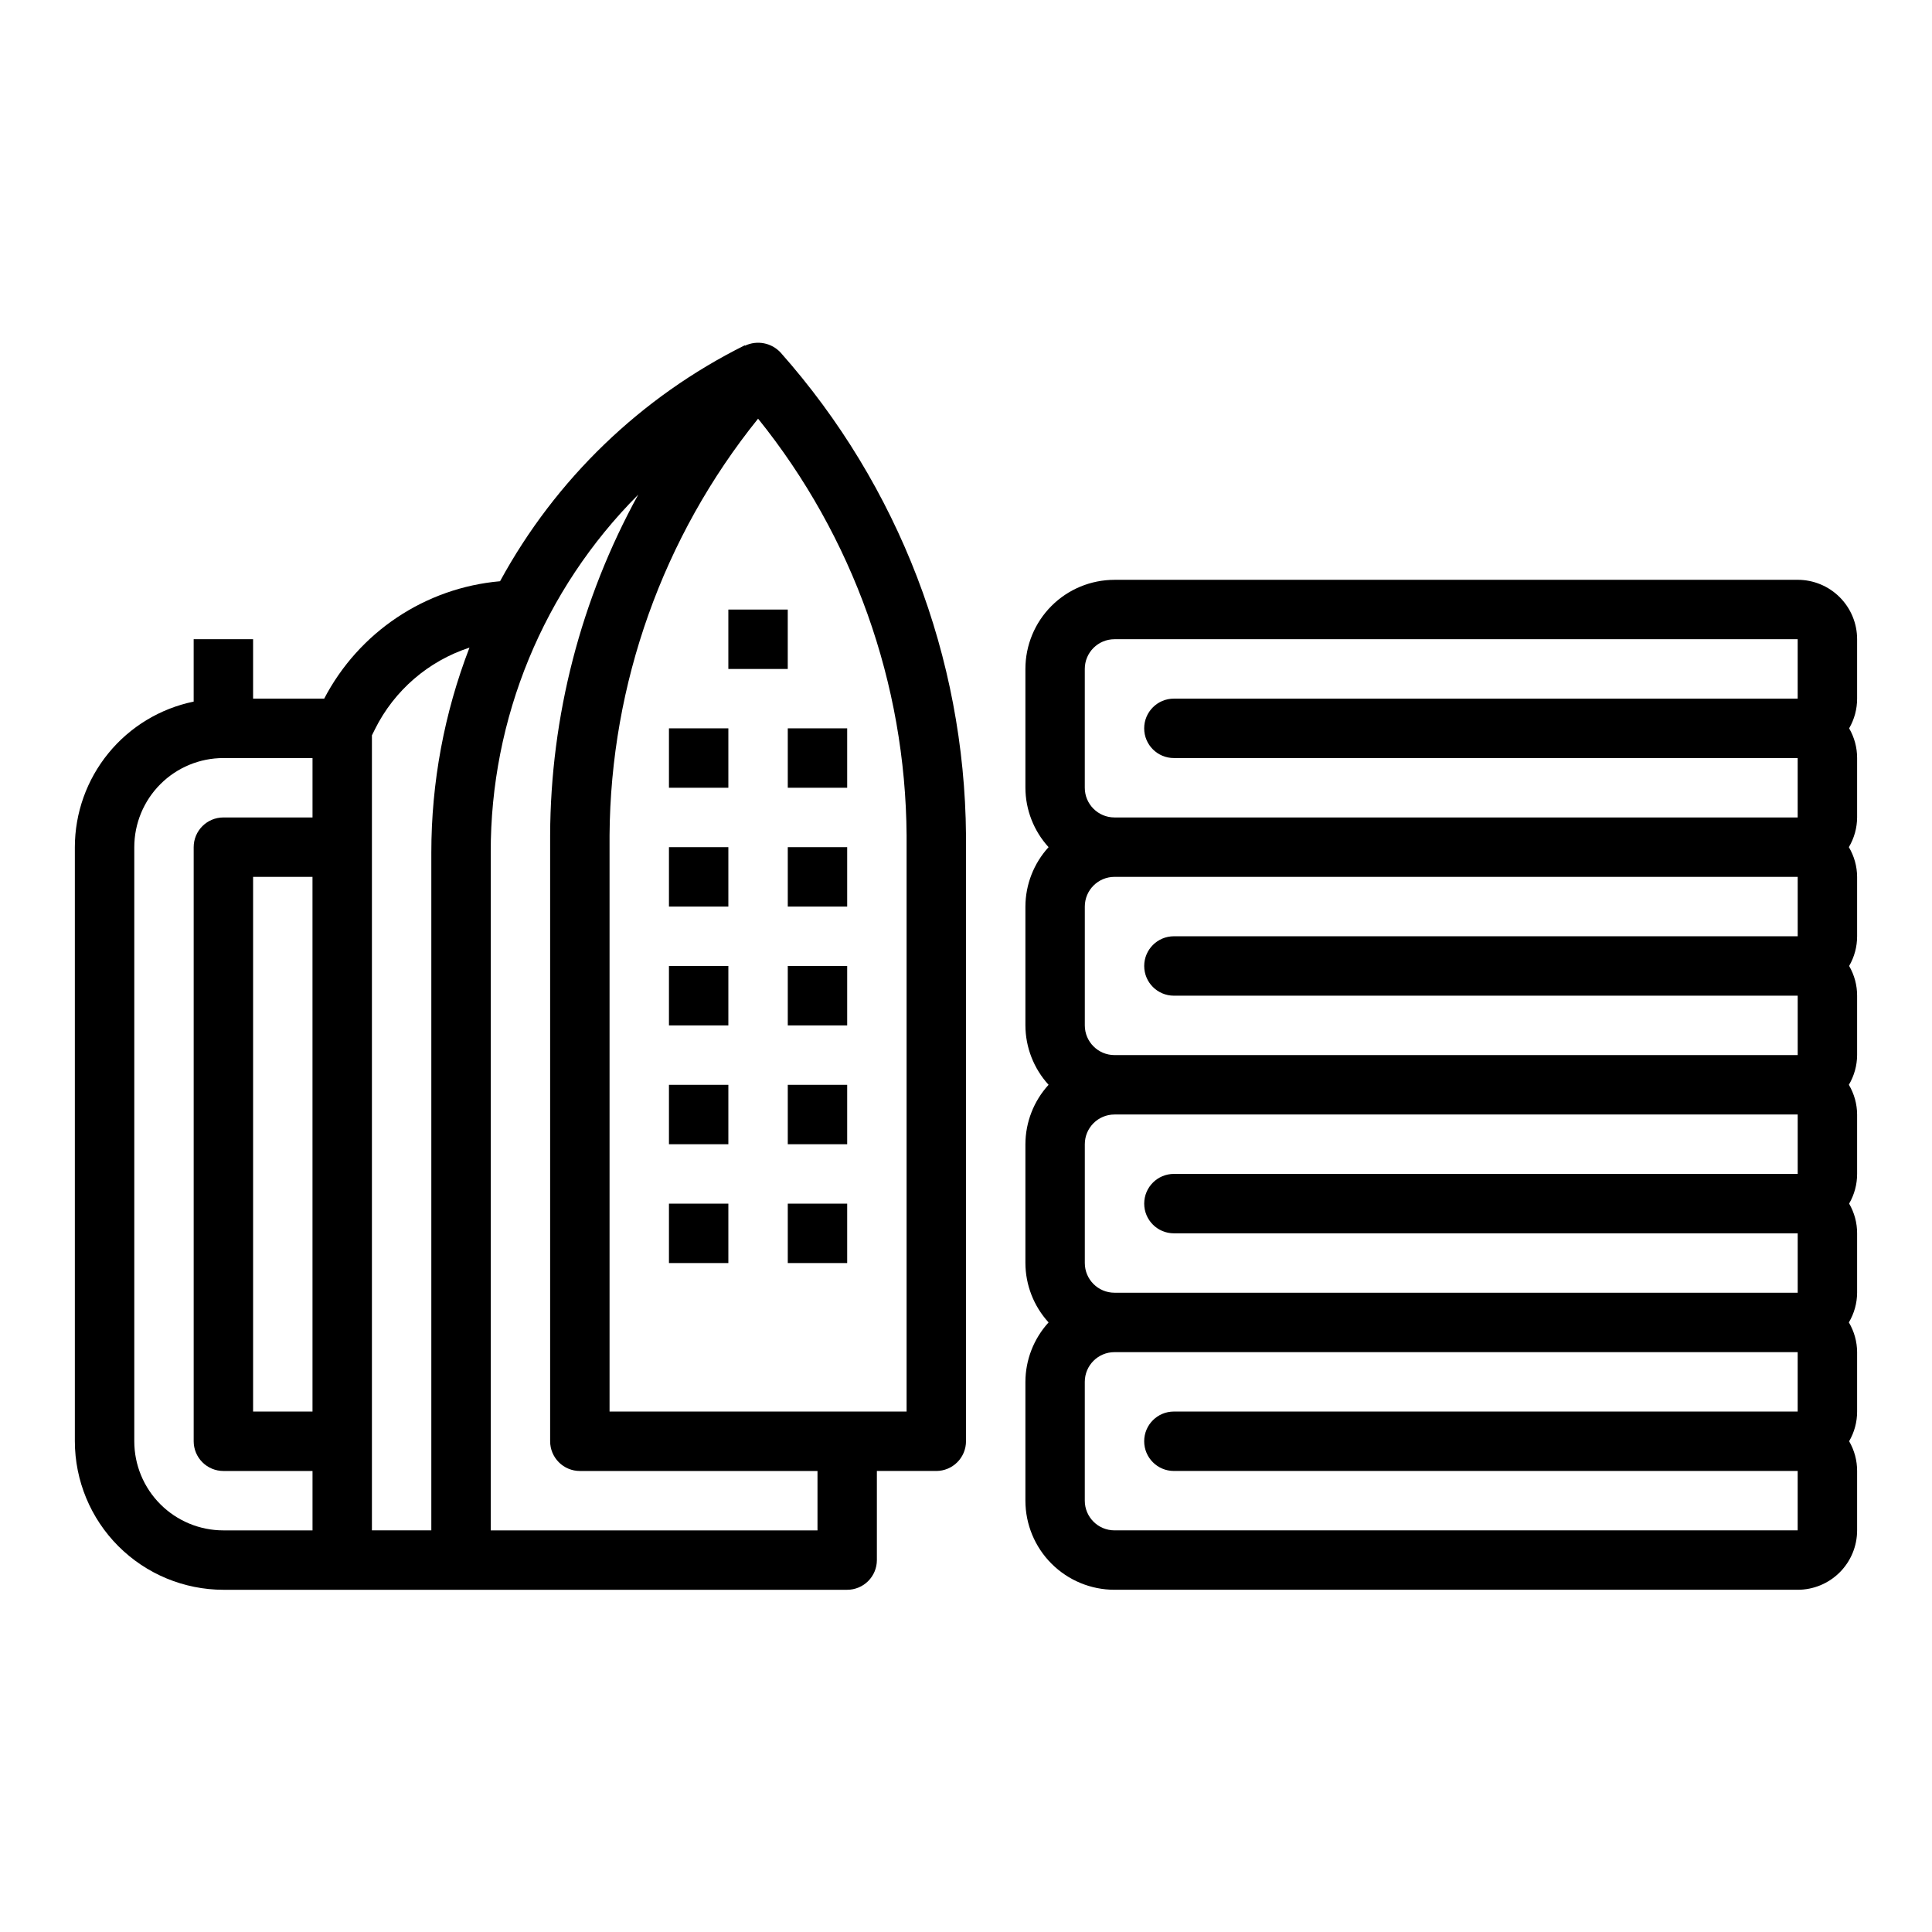
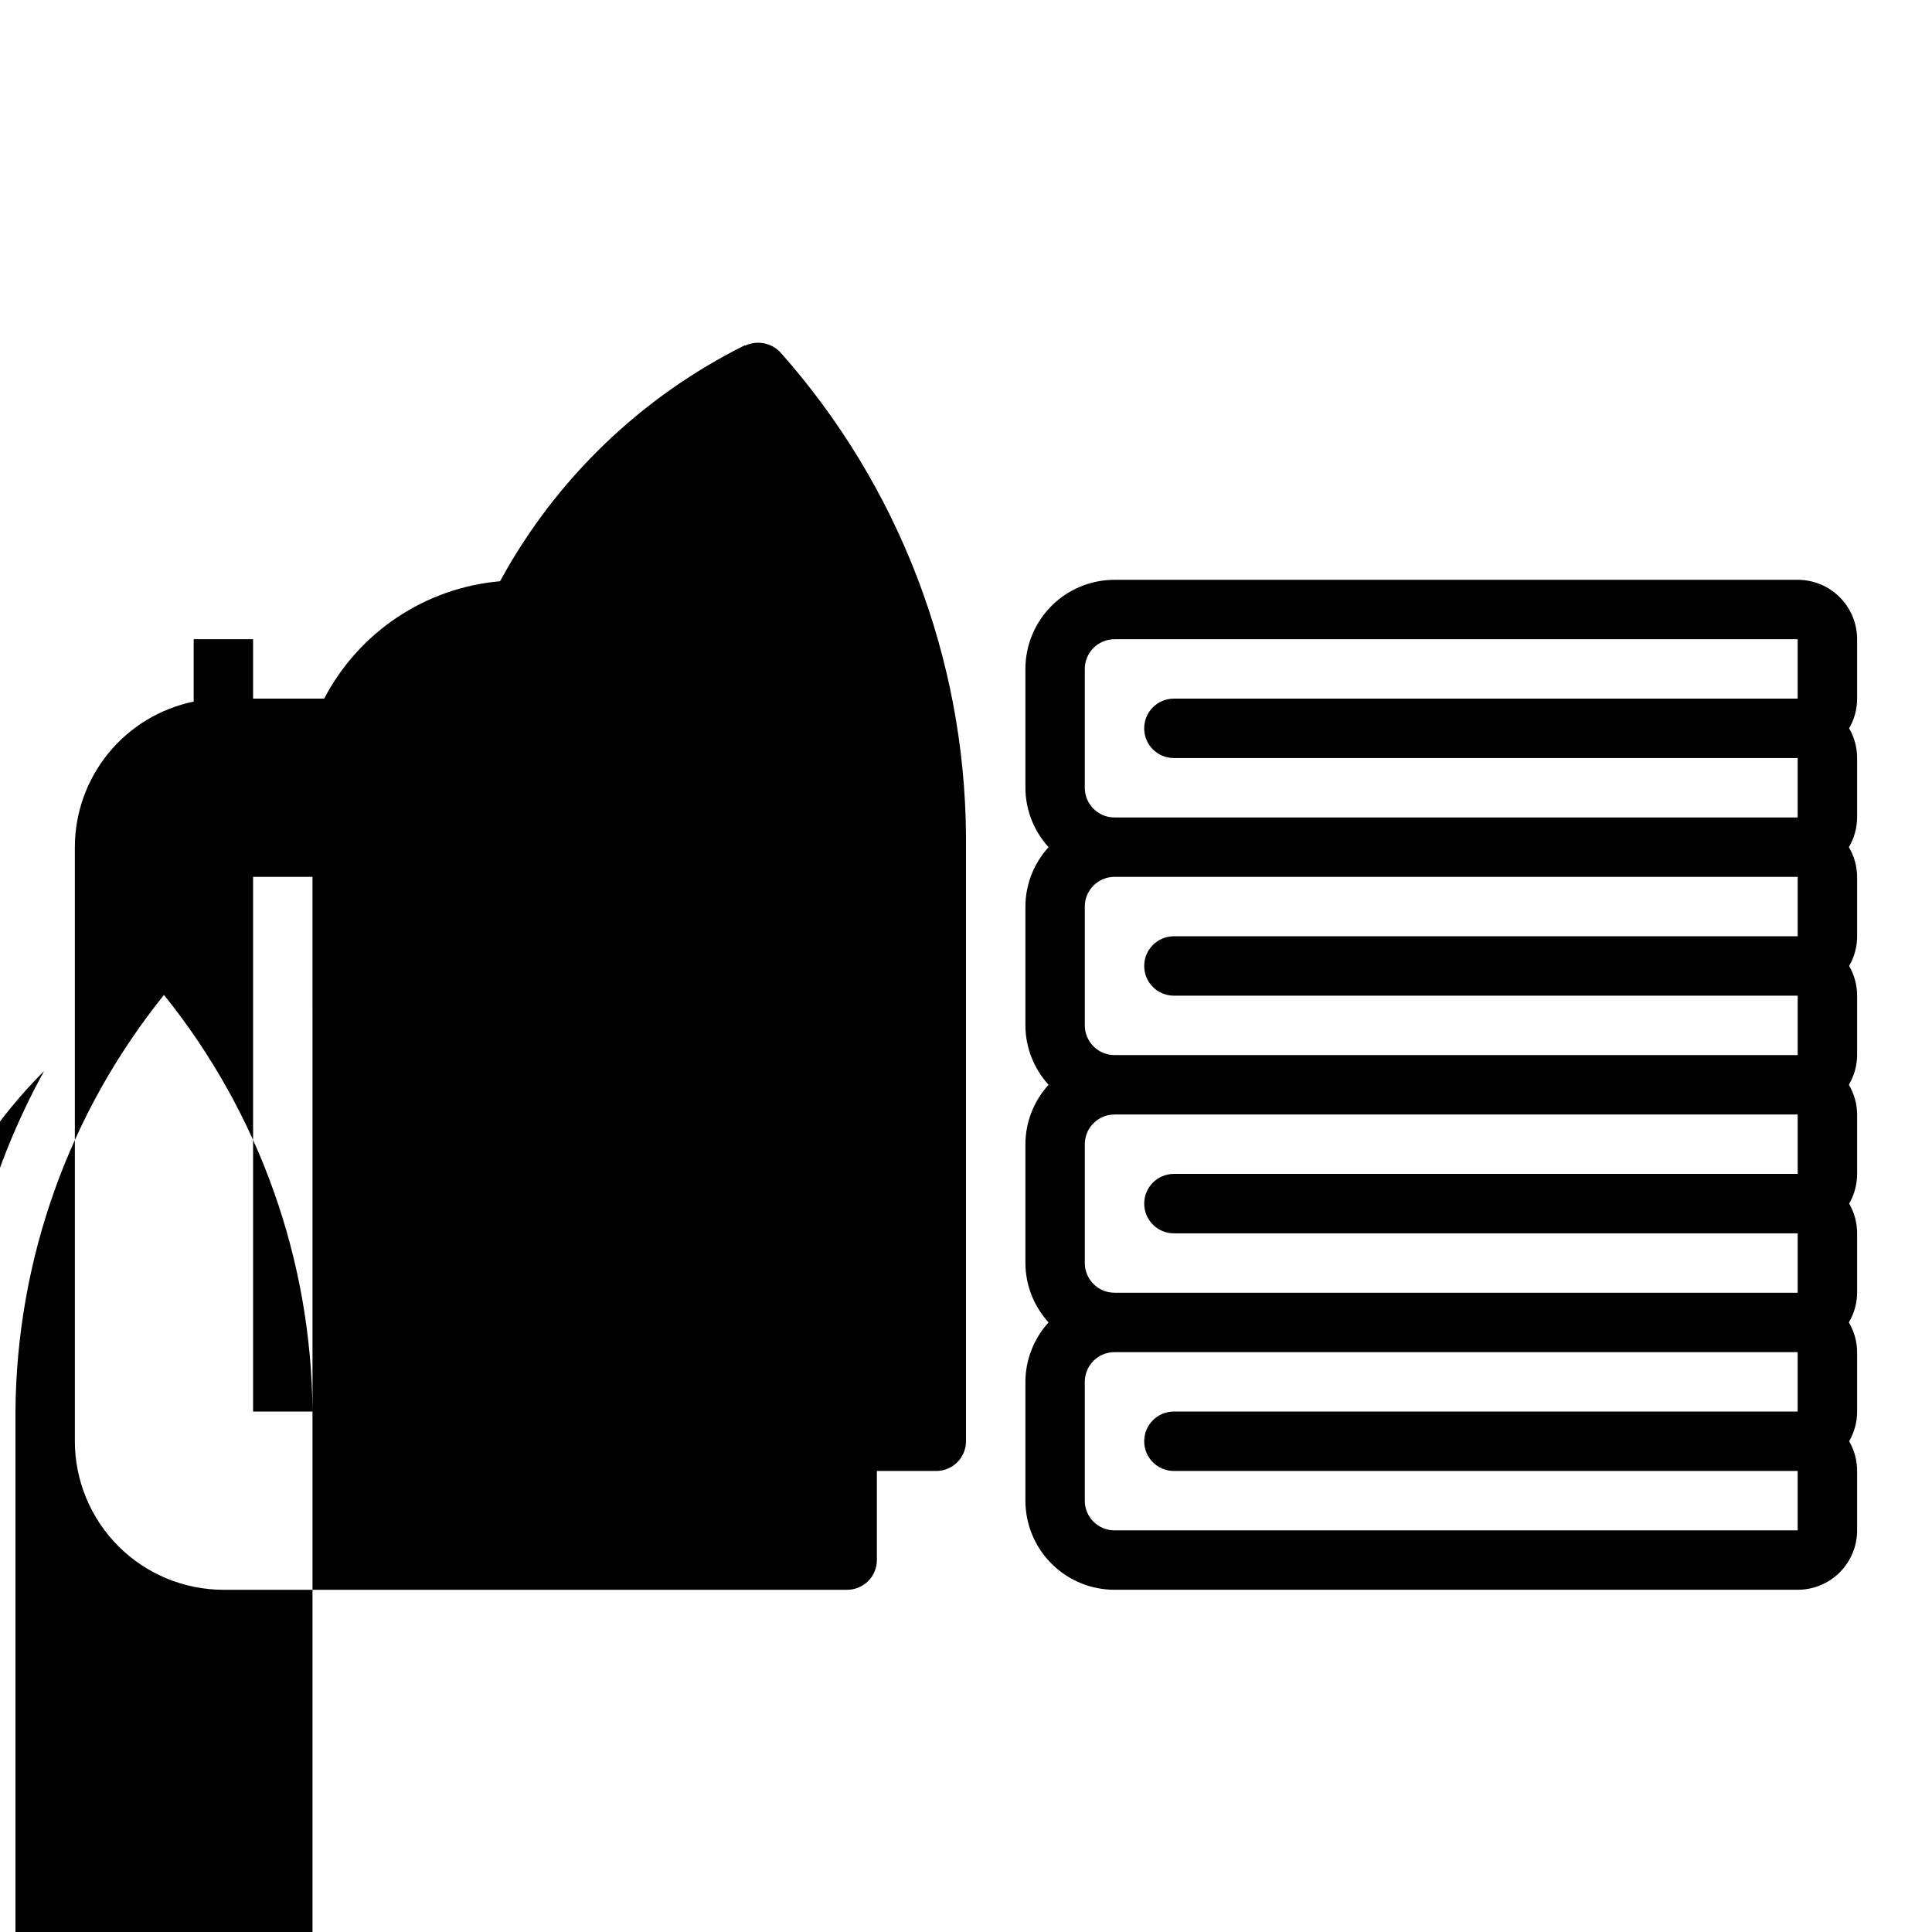
<svg xmlns="http://www.w3.org/2000/svg" fill="#000000" width="800px" height="800px" version="1.1" viewBox="144 144 512 512">
  <g>
-     <path d="m203.2 565.31h165.31c2.086 0 4.09-0.832 5.566-2.309 1.477-1.477 2.305-3.477 2.305-5.566v-23.613h15.742c2.09 0 4.09-0.832 5.566-2.309 1.477-1.477 2.309-3.477 2.309-5.566v-160.59c-0.375-47.18-17.828-92.625-49.129-127.92-2.414-2.606-6.242-3.344-9.449-1.82l-0.047-0.109c-27.52 13.695-50.164 35.527-64.855 62.527-19.828 1.738-37.398 13.465-46.605 31.109h-18.844v-15.742h-15.746v16.531c-8.883 1.828-16.867 6.66-22.602 13.688s-8.875 15.816-8.887 24.887v157.44c0.016 10.438 4.164 20.441 11.543 27.82 7.379 7.379 17.383 11.527 27.82 11.543zm23.617-47.23-15.746-0.004v-141.7h15.742zm157.44-152.72v152.71h-78.719v-152.71c0.277-40.191 14.148-79.105 39.359-110.41 25.211 31.301 39.082 70.215 39.359 110.41zm-71.117-90.277c-15.207 27.664-23.234 58.703-23.348 90.277v160.59c0 2.09 0.832 4.09 2.309 5.566 1.473 1.477 3.477 2.309 5.566 2.309h62.977v15.742h-86.594v-179.63c-0.094-35.555 13.973-69.684 39.09-94.848zm-44.73 40.547h0.004c-6.684 17.324-10.109 35.734-10.109 54.301v179.63h-15.742v-210.69l0.828-1.66h-0.004c5.117-10.254 14.133-18.031 25.027-21.586zm-88.824 52.879c0-6.266 2.488-12.273 6.918-16.699 4.426-4.43 10.434-6.918 16.699-6.918h23.617v15.742h-23.617c-4.348 0-7.875 3.527-7.875 7.875v157.44c0 2.09 0.832 4.09 2.309 5.566 1.477 1.477 3.477 2.309 5.566 2.309h23.617v15.742h-23.617c-6.266 0-12.273-2.488-16.699-6.918-4.43-4.426-6.918-10.434-6.918-16.699z" />
-     <path d="m337.02 305.54h15.742v15.742h-15.742z" />
+     <path d="m203.2 565.31h165.31c2.086 0 4.09-0.832 5.566-2.309 1.477-1.477 2.305-3.477 2.305-5.566v-23.613h15.742c2.09 0 4.09-0.832 5.566-2.309 1.477-1.477 2.309-3.477 2.309-5.566v-160.59c-0.375-47.18-17.828-92.625-49.129-127.92-2.414-2.606-6.242-3.344-9.449-1.82l-0.047-0.109c-27.52 13.695-50.164 35.527-64.855 62.527-19.828 1.738-37.398 13.465-46.605 31.109h-18.844v-15.742h-15.746v16.531c-8.883 1.828-16.867 6.66-22.602 13.688s-8.875 15.816-8.887 24.887v157.44c0.016 10.438 4.164 20.441 11.543 27.82 7.379 7.379 17.383 11.527 27.82 11.543zm23.617-47.23-15.746-0.004v-141.7h15.742zv152.71h-78.719v-152.71c0.277-40.191 14.148-79.105 39.359-110.41 25.211 31.301 39.082 70.215 39.359 110.41zm-71.117-90.277c-15.207 27.664-23.234 58.703-23.348 90.277v160.59c0 2.09 0.832 4.09 2.309 5.566 1.473 1.477 3.477 2.309 5.566 2.309h62.977v15.742h-86.594v-179.63c-0.094-35.555 13.973-69.684 39.09-94.848zm-44.73 40.547h0.004c-6.684 17.324-10.109 35.734-10.109 54.301v179.63h-15.742v-210.69l0.828-1.66h-0.004c5.117-10.254 14.133-18.031 25.027-21.586zm-88.824 52.879c0-6.266 2.488-12.273 6.918-16.699 4.426-4.43 10.434-6.918 16.699-6.918h23.617v15.742h-23.617c-4.348 0-7.875 3.527-7.875 7.875v157.44c0 2.09 0.832 4.09 2.309 5.566 1.477 1.477 3.477 2.309 5.566 2.309h23.617v15.742h-23.617c-6.266 0-12.273-2.488-16.699-6.918-4.43-4.426-6.918-10.434-6.918-16.699z" />
    <path d="m321.28 337.02h15.742v15.742h-15.742z" />
    <path d="m352.77 337.02h15.742v15.742h-15.742z" />
    <path d="m321.28 368.51h15.742v15.742h-15.742z" />
    <path d="m352.77 368.51h15.742v15.742h-15.742z" />
-     <path d="m321.28 400h15.742v15.742h-15.742z" />
-     <path d="m352.77 400h15.742v15.742h-15.742z" />
-     <path d="m321.28 431.49h15.742v15.742h-15.742z" />
-     <path d="m352.77 431.49h15.742v15.742h-15.742z" />
    <path d="m321.28 462.98h15.742v15.742h-15.742z" />
    <path d="m352.77 462.98h15.742v15.742h-15.742z" />
    <path d="m620.41 297.66h-181.05c-6.266 0-12.27 2.484-16.699 6.914-4.43 4.43-6.918 10.438-6.918 16.699v31.488c0.02 5.828 2.211 11.441 6.141 15.746-3.93 4.301-6.121 9.914-6.141 15.742v31.488c0.02 5.828 2.211 11.441 6.141 15.746-3.93 4.301-6.121 9.914-6.141 15.742v31.488c0.02 5.828 2.211 11.441 6.141 15.742-3.93 4.305-6.121 9.918-6.141 15.746v31.488c0 6.262 2.488 12.27 6.918 16.699 4.43 4.43 10.434 6.918 16.699 6.918h181.05c4.176 0 8.18-1.66 11.133-4.613s4.613-6.957 4.613-11.133v-15.742c0.004-2.766-0.727-5.484-2.117-7.875 1.391-2.387 2.121-5.106 2.117-7.871v-15.742c-0.016-2.773-0.773-5.492-2.188-7.875 1.414-2.379 2.172-5.098 2.188-7.871v-15.742c0.004-2.766-0.727-5.484-2.117-7.871 1.391-2.391 2.121-5.109 2.117-7.875v-15.742c-0.016-2.773-0.773-5.492-2.188-7.871 1.414-2.383 2.172-5.102 2.188-7.875v-15.742c0.004-2.766-0.727-5.481-2.117-7.871 1.391-2.391 2.121-5.109 2.117-7.875v-15.742c-0.016-2.773-0.773-5.488-2.188-7.871 1.414-2.383 2.172-5.102 2.188-7.875v-15.742c0.004-2.766-0.727-5.481-2.117-7.871 1.391-2.391 2.121-5.109 2.117-7.875v-15.742c0-4.176-1.66-8.18-4.613-11.133-2.953-2.953-6.957-4.609-11.133-4.609zm-188.93 23.613c0-4.348 3.523-7.871 7.871-7.871h181.05v15.742h-165.31c-4.348 0-7.871 3.527-7.871 7.875 0 4.348 3.523 7.871 7.871 7.871h165.31v15.742h-181.05c-4.348 0-7.871-3.523-7.871-7.871zm23.617 86.594h165.31v15.742h-181.05c-4.348 0-7.871-3.523-7.871-7.871v-31.488c0-4.348 3.523-7.871 7.871-7.871h181.05v15.742h-165.31c-4.348 0-7.871 3.527-7.871 7.875s3.523 7.871 7.871 7.871zm0 62.977h165.31v15.742h-181.05c-4.348 0-7.871-3.523-7.871-7.871v-31.488c0-4.348 3.523-7.871 7.871-7.871h181.05v15.742h-165.31c-4.348 0-7.871 3.527-7.871 7.875 0 4.348 3.523 7.871 7.871 7.871zm-15.746 78.719c-4.348 0-7.871-3.523-7.871-7.871v-31.488c0-4.348 3.523-7.871 7.871-7.871h181.05v15.742h-165.31c-4.348 0-7.871 3.523-7.871 7.871 0 4.348 3.523 7.875 7.871 7.875h165.31v15.742z" />
  </g>
</svg>